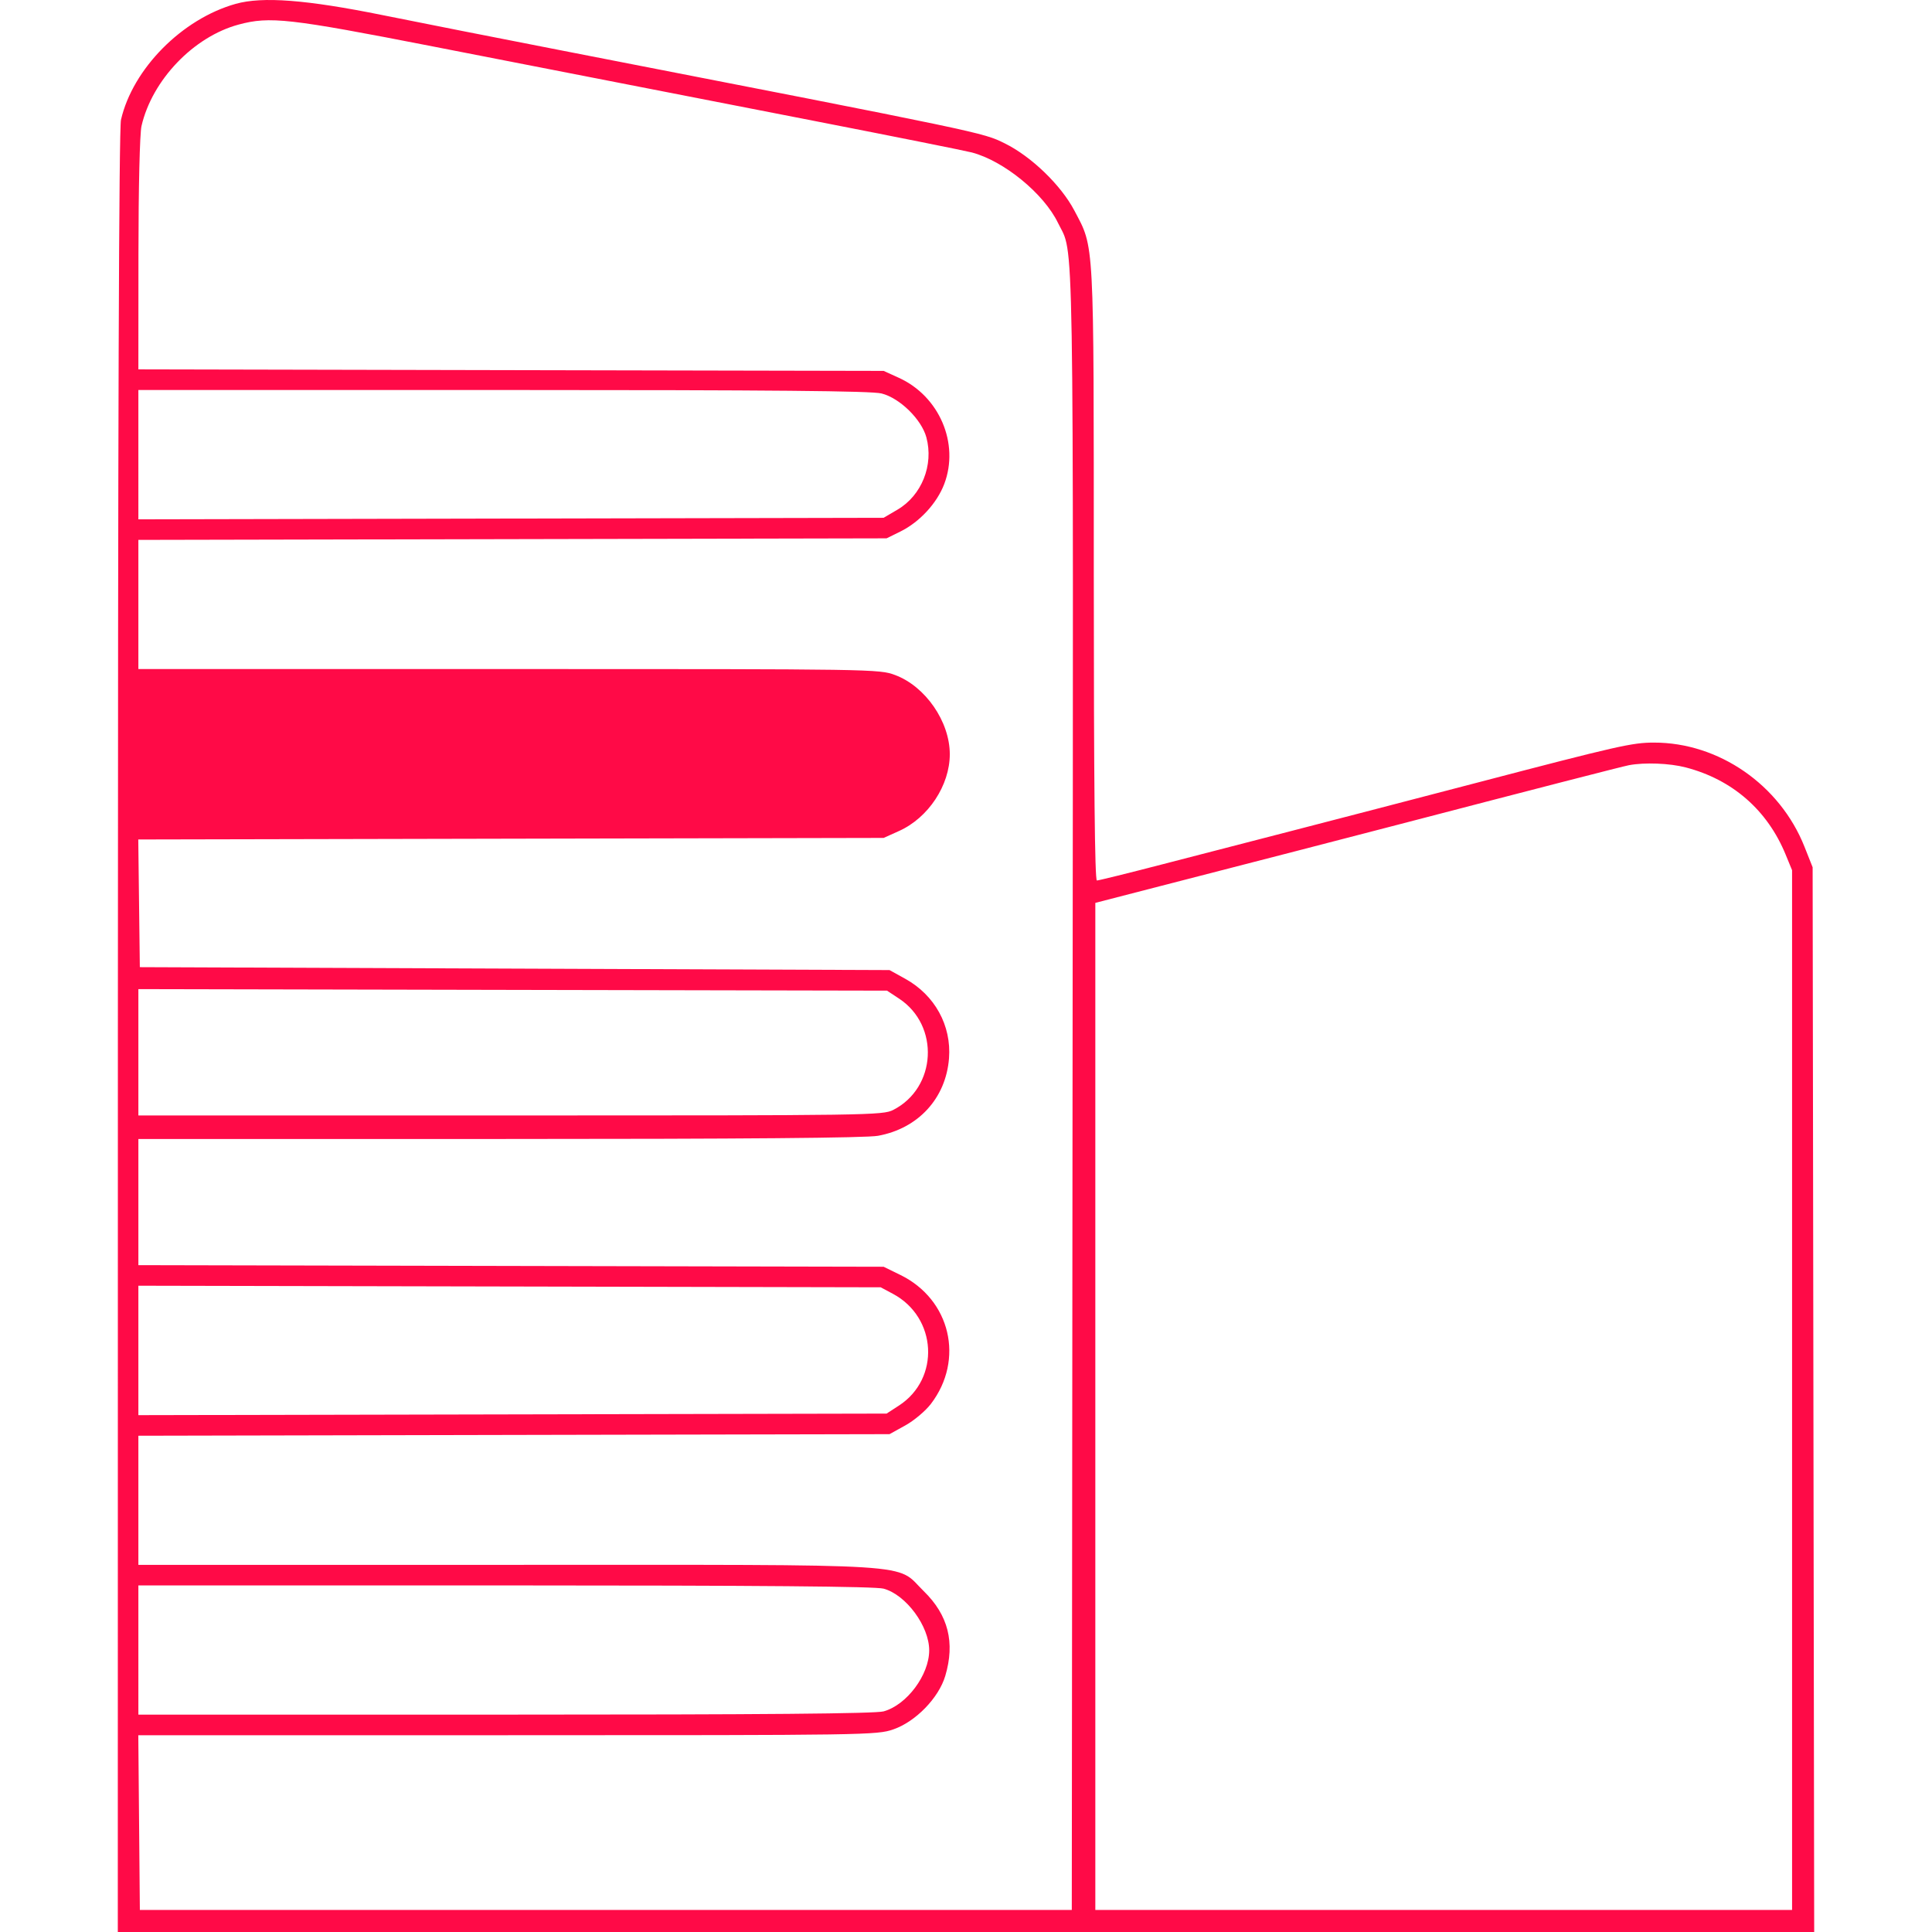
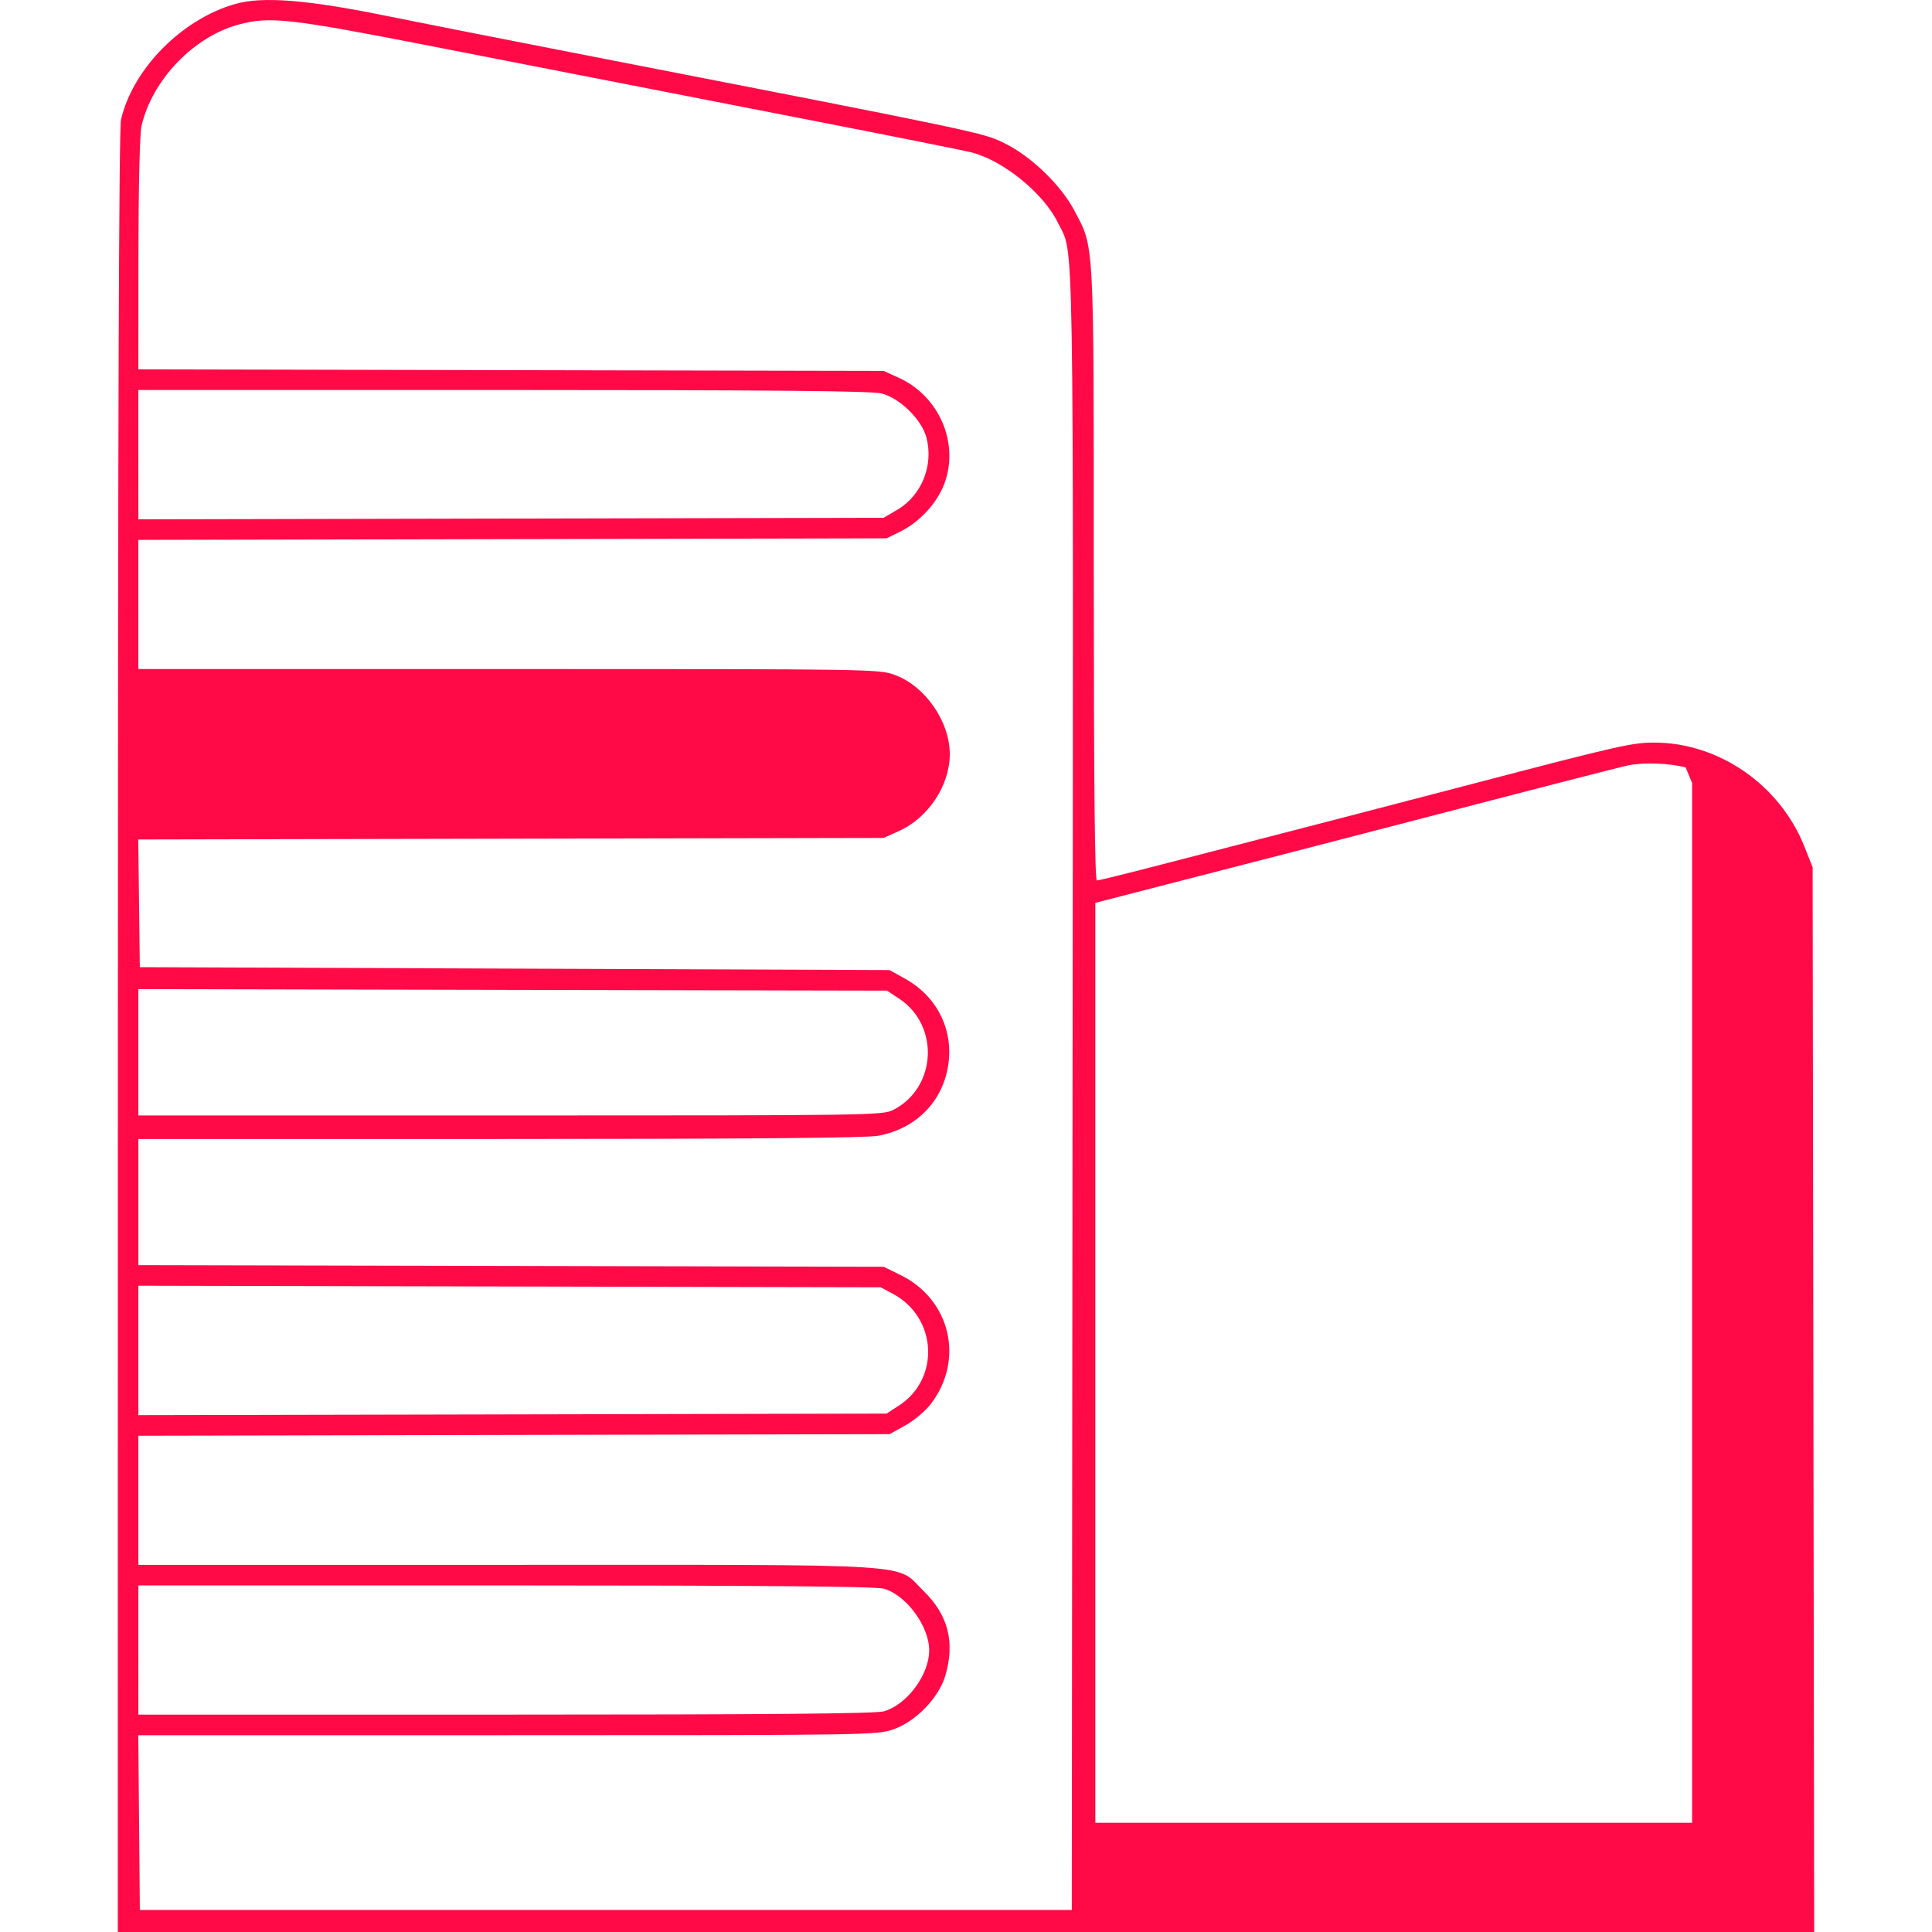
<svg xmlns="http://www.w3.org/2000/svg" width="82" height="82" fill="none">
-   <path fill="#FF0A47" fill-rule="evenodd" d="M10.005.163C7.73.8 5.635 2.916 5.135 5.084c-.087.38-.13 12.848-.132 38.739L5 82h72l-.033-22.595-.033-22.595-.346-.872c-1.043-2.628-3.64-4.425-6.392-4.42-.92 0-1.518.136-7.549 1.713-2.642.69-6.123 1.596-7.736 2.012l-5.579 1.442c-1.456.378-2.705.686-2.776.686-.09 0-.13-4.098-.132-12.995-.002-14.412.03-13.815-.827-15.444-.565-1.075-1.831-2.296-2.952-2.847-.942-.464-.798-.434-18.741-3.93C21.227 1.634 17.774.952 16.23.64 13-.013 11.142-.155 10.005.163Zm8.376 1.81 7.956 1.554 8.298 1.62c3.362.656 6.338 1.252 6.613 1.324 1.362.36 3.055 1.745 3.658 2.993.69 1.427.65-.93.616 36.825l-.032 34.776H5.936l-.033-3.709-.033-3.708h15.664c15.277 0 15.683-.006 16.38-.247.947-.326 1.929-1.337 2.206-2.27.422-1.418.127-2.582-.911-3.595-1.242-1.211.222-1.119-17.69-1.119H5.873v-5.48l15.94-.034 15.941-.033.671-.371c.37-.205.858-.615 1.085-.913 1.434-1.877.832-4.43-1.291-5.471l-.715-.35-15.815-.034-15.816-.034v-5.355h15.325c10.407 0 15.563-.044 16.065-.135 1.71-.31 2.884-1.59 3.016-3.29.107-1.39-.602-2.68-1.857-3.374l-.668-.37-15.909-.062-15.91-.062-.033-2.71-.033-2.709 15.818-.033 15.817-.033.66-.297c1.24-.56 2.148-1.937 2.148-3.256 0-1.383-1.032-2.878-2.32-3.36-.676-.252-.856-.255-16.401-.255H5.873v-5.481l15.878-.033 15.878-.033.586-.289c.813-.4 1.553-1.201 1.862-2.018.652-1.72-.21-3.731-1.935-4.51l-.638-.29-15.815-.032-15.816-.033.003-4.891c.002-2.843.056-5.12.13-5.438.45-1.953 2.211-3.791 4.123-4.305 1.325-.356 2.134-.265 8.252.93ZM37.415 16.7c.773.194 1.697 1.099 1.903 1.863.317 1.175-.198 2.464-1.224 3.067l-.59.346-15.815.033-15.816.033V16.553h15.48c11.44 0 15.631.038 16.062.147Zm34.13 15.871c1.982.516 3.469 1.812 4.243 3.7l.273.664v44.13H46.489V38.321l2.745-.709 5.74-1.48c1.647-.426 3.64-.942 4.429-1.148 5.68-1.481 9.473-2.458 9.736-2.507.666-.125 1.725-.083 2.406.094Zm-33.383 9.815c1.73 1.144 1.592 3.78-.247 4.721-.448.23-.977.237-16.252.237H5.873V41.981l15.887.033 15.887.032.515.34Zm-.264 12.528c1.876 1.002 2.015 3.6.255 4.743l-.524.34-15.878.033-15.878.033V54.57l15.754.033 15.753.034.518.277Zm-.394 12.514c.952.26 1.936 1.594 1.934 2.62-.003 1.045-.952 2.316-1.934 2.588-.352.097-5.067.138-16.065.138l-15.566.001V67.29H21.44c10.883.001 15.717.042 16.066.138Z" clip-rule="evenodd" />
+   <path fill="#FF0A47" fill-rule="evenodd" d="M10.005.163C7.73.8 5.635 2.916 5.135 5.084c-.087.38-.13 12.848-.132 38.739L5 82h72l-.033-22.595-.033-22.595-.346-.872c-1.043-2.628-3.64-4.425-6.392-4.42-.92 0-1.518.136-7.549 1.713-2.642.69-6.123 1.596-7.736 2.012l-5.579 1.442c-1.456.378-2.705.686-2.776.686-.09 0-.13-4.098-.132-12.995-.002-14.412.03-13.815-.827-15.444-.565-1.075-1.831-2.296-2.952-2.847-.942-.464-.798-.434-18.741-3.93C21.227 1.634 17.774.952 16.23.64 13-.013 11.142-.155 10.005.163Zm8.376 1.81 7.956 1.554 8.298 1.62c3.362.656 6.338 1.252 6.613 1.324 1.362.36 3.055 1.745 3.658 2.993.69 1.427.65-.93.616 36.825l-.032 34.776H5.936l-.033-3.709-.033-3.708h15.664c15.277 0 15.683-.006 16.38-.247.947-.326 1.929-1.337 2.206-2.27.422-1.418.127-2.582-.911-3.595-1.242-1.211.222-1.119-17.69-1.119H5.873v-5.48l15.94-.034 15.941-.033.671-.371c.37-.205.858-.615 1.085-.913 1.434-1.877.832-4.43-1.291-5.471l-.715-.35-15.815-.034-15.816-.034v-5.355h15.325c10.407 0 15.563-.044 16.065-.135 1.71-.31 2.884-1.59 3.016-3.29.107-1.39-.602-2.68-1.857-3.374l-.668-.37-15.909-.062-15.91-.062-.033-2.71-.033-2.709 15.818-.033 15.817-.033.66-.297c1.24-.56 2.148-1.937 2.148-3.256 0-1.383-1.032-2.878-2.32-3.36-.676-.252-.856-.255-16.401-.255H5.873v-5.481l15.878-.033 15.878-.033.586-.289c.813-.4 1.553-1.201 1.862-2.018.652-1.72-.21-3.731-1.935-4.51l-.638-.29-15.815-.032-15.816-.033.003-4.891c.002-2.843.056-5.12.13-5.438.45-1.953 2.211-3.791 4.123-4.305 1.325-.356 2.134-.265 8.252.93ZM37.415 16.7c.773.194 1.697 1.099 1.903 1.863.317 1.175-.198 2.464-1.224 3.067l-.59.346-15.815.033-15.816.033V16.553h15.48c11.44 0 15.631.038 16.062.147Zm34.13 15.871l.273.664v44.13H46.489V38.321l2.745-.709 5.74-1.48c1.647-.426 3.64-.942 4.429-1.148 5.68-1.481 9.473-2.458 9.736-2.507.666-.125 1.725-.083 2.406.094Zm-33.383 9.815c1.73 1.144 1.592 3.78-.247 4.721-.448.23-.977.237-16.252.237H5.873V41.981l15.887.033 15.887.032.515.34Zm-.264 12.528c1.876 1.002 2.015 3.6.255 4.743l-.524.34-15.878.033-15.878.033V54.57l15.754.033 15.753.034.518.277Zm-.394 12.514c.952.26 1.936 1.594 1.934 2.62-.003 1.045-.952 2.316-1.934 2.588-.352.097-5.067.138-16.065.138l-15.566.001V67.29H21.44c10.883.001 15.717.042 16.066.138Z" clip-rule="evenodd" />
</svg>